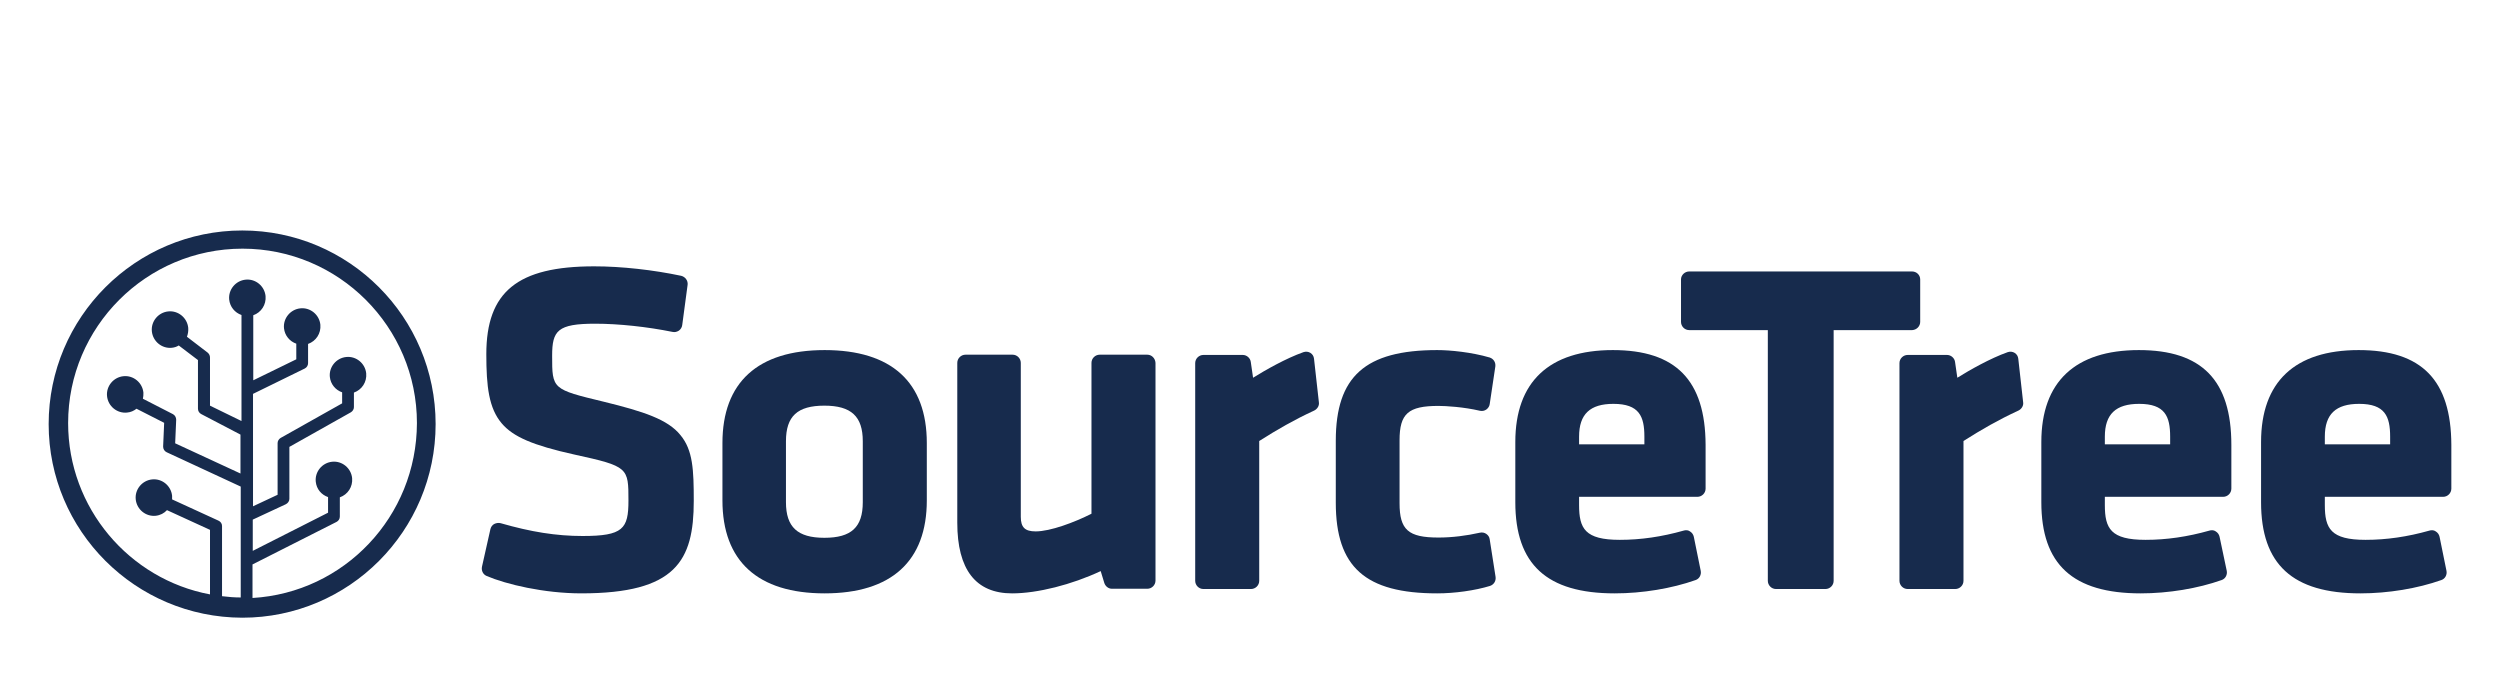
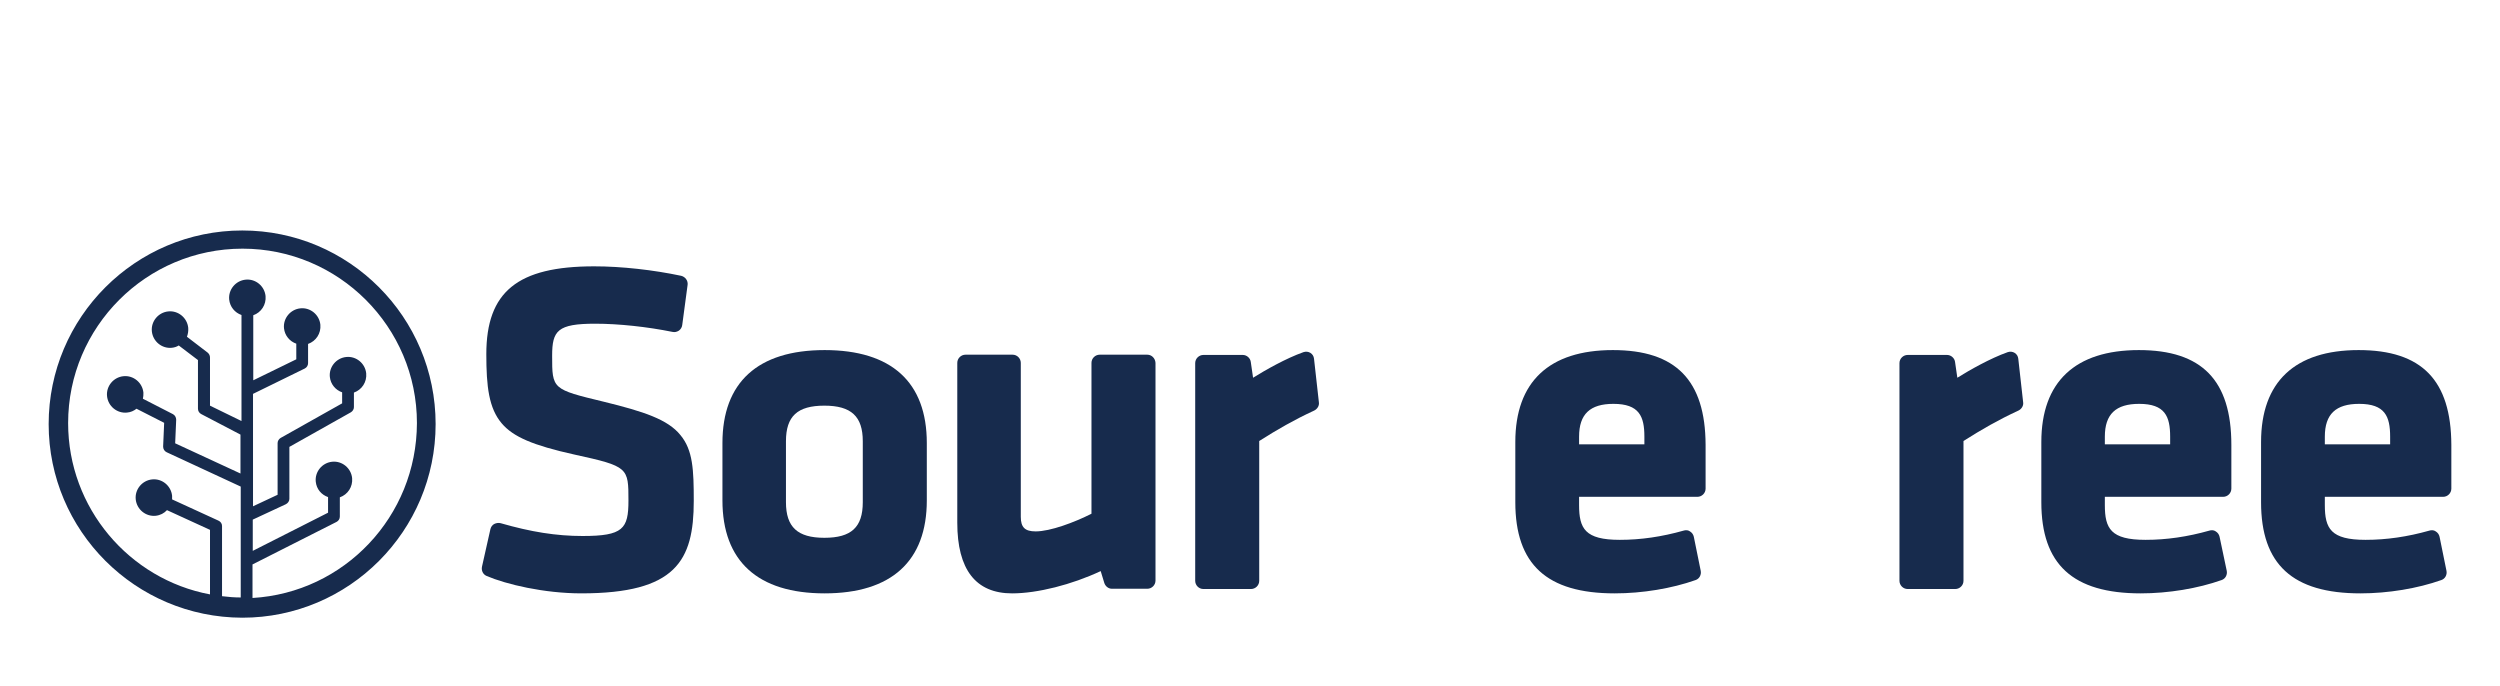
<svg xmlns="http://www.w3.org/2000/svg" version="1.1" x="0px" y="0px" width="976.2px" height="267.7px" viewBox="0 0 976.2 267.7" enable-background="new 0 0 976.2 267.7" xml:space="preserve">
  <g id="Stash_-_Blue" display="none" opacity="0.17">
    <g display="inline">
      <path fill="#172B4D" d="M457.2,173.1c-11.5-3-11.5-3.1-11.5-9.4c0-4.3,0.4-6.3,9.9-6.3c6.5,0,16.1,1.1,22.3,2.2    c0.8,0.1,1.7-0.1,2.4-0.6c0.7-0.5,1.1-1.3,1.2-2.1l1.8-14.2c0.2-1.6-0.8-3.1-2.4-3.5c-7.1-1.7-17.1-2.7-25.3-2.7    c-28.6,0-34.5,10.8-34.5,27c0,17.8,3.3,23.8,25.2,29.2c14.4,3.5,14.4,6.1,14.4,10.3c0,5.6-0.5,7.6-9.9,7.6    c-7.6,0-16.4-1.2-24.2-3.3c-0.9-0.2-1.8-0.1-2.5,0.4c-0.7,0.5-1.3,1.2-1.4,2.1l-2.5,13.5c-0.3,1.6,0.6,3.1,2.1,3.6    c8.4,2.7,20.6,4.7,29.5,4.7c27.7,0,33.4-11.6,33.4-29C485.4,183.2,482,179.6,457.2,173.1z" />
      <path fill="#172B4D" d="M551.3,136.5c-9.1,0-21.3,3.1-31,7.7v-35.3c0-1.7-1.4-3.2-3.2-3.2h-18.6c-1.7,0-3.2,1.4-3.2,3.2v117.6    c0,1.7,1.4,3.1,3.2,3.1h18.6c1.7,0,3.2-1.4,3.2-3.1v-58.9c6.7-3.4,16.1-6.9,21.8-6.9c4.2,0,5.7,1.6,5.7,5.7v60.1    c0,1.7,1.4,3.1,3.2,3.1h18.6c1.7,0,3.1-1.4,3.1-3.1V164C572.7,145.8,565.5,136.5,551.3,136.5z" />
-       <path fill="#172B4D" d="M330,211.5c-0.1-0.9-0.6-1.7-1.4-2.1c-0.7-0.5-1.6-0.6-2.5-0.4c-3.3,0.8-6.4,1.3-8.9,1.3    c-4.6,0-6.7-2-6.7-6.5v-45.1h18.1c1.7,0,3.2-1.4,3.2-3.2v-14.1c0-1.7-1.4-3.1-3.2-3.1l-18.1,0v-21.7c0-0.9-0.4-1.8-1.1-2.4    c-0.7-0.6-1.6-0.9-2.5-0.8l-18.6,2.6c-1.6,0.2-2.7,1.5-2.7,3.1v19.1h-10.1c-1.7,0-3.1,1.4-3.1,3.1v14.1c0,1.7,1.4,3.2,3.1,3.2    h10.1v48c0,16.5,8.7,24.8,25.7,24.8c4.9,0,13.1-1.1,18.5-3c1.4-0.5,2.3-1.9,2.1-3.4L330,211.5z" />
      <path fill="#172B4D" d="M235.4,156.7c-20.3-4.9-20.3-4.9-20.3-18c0-9.8,2.1-12.5,16.9-12.5c9.2,0,20.2,1.2,30.2,3.2    c0.9,0.2,1.7,0,2.5-0.5c0.7-0.5,1.2-1.3,1.3-2.2l2.1-15.7c0.2-1.6-0.9-3.1-2.5-3.5c-10.9-2.3-23.2-3.7-34-3.7    c-29.9,0-42.1,9.9-42.1,34.3c0,12.7,1,21.1,6,27c4.5,5.3,12.2,8.6,28.4,12.2c21.1,4.6,21.1,5.1,21.1,18c0,11-2.1,13.8-17.9,13.8    c-10.3,0-20.2-1.6-32-5c-0.8-0.2-1.7-0.1-2.5,0.3c-0.8,0.4-1.3,1.2-1.5,2l-3.3,14.7c-0.3,1.5,0.4,3,1.8,3.6    c7.7,3.3,22.5,6.8,37,6.8c36.9,0,43.9-12.7,43.9-36.1c0-12.1-0.3-19.8-5.2-25.7C260.3,163.6,250.9,160.5,235.4,156.7z" />
      <path fill="#172B4D" d="M373.2,136.5c-9.4,0-20.9,1.5-29.2,3.8c-1.5,0.4-2.5,2-2.3,3.5l2.2,13.5c0.1,0.8,0.6,1.6,1.3,2.1    c0.7,0.5,1.6,0.7,2.4,0.5c7.7-1.5,15.7-2.3,22.5-2.3c13.4,0,15.6,2.8,15.6,11.9v7.9h-19.9c-19.1,0-27.2,7.9-27.2,26.3    c0,17.6,8.9,27.7,24.5,27.7c9,0,18-2.5,25.6-7.1l0.8,2.9c0.4,1.4,1.6,2.3,3,2.3h15c1.7,0,3.2-1.4,3.2-3.1v-56.6    C410.6,145.5,400.4,136.5,373.2,136.5z M385.7,207.1c-3.1,1.6-8.7,4-15.4,4c-5.8,0-7.6-1.8-7.6-7.6c0-5.6,1.1-7.4,7.9-7.4h15    V207.1z" />
    </g>
    <g display="inline">
      <g>
-         <path fill="#172B4D" d="M111,167.8c0-9.4-7.6-17-16.9-17c-9.4,0-16.9,7.6-16.9,17c0,9.4,7.6,16.9,16.9,16.9     C103.4,184.8,111,177.2,111,167.8z" />
-         <path fill="#172B4D" d="M148.9,210.2l-8.8-5.1c-1.1-0.6-2.5-0.4-3.4,0.5c-10.8,12.2-26.4,19.2-42.6,19.2     c-16.3,0-31.8-7-42.6-19.2c-0.9-1-2.3-1.2-3.4-0.5l-8.8,5.1c-0.7,0.4-1.2,1.1-1.3,1.9c-0.1,0.8,0.1,1.6,0.6,2.2     c13.8,16.5,34.1,26,55.5,26h0c21.5,0,41.7-9.5,55.5-26c0.5-0.6,0.7-1.4,0.6-2.2C150,211.3,149.5,210.6,148.9,210.2z" />
        <path fill="#172B4D" d="M102.8,210c0.2,0,0.4,0,0.6-0.1c19.5-4.4,33.7-22.1,33.7-42.1c0-4.4-0.7-8.7-2-12.9     c-0.3-0.9-0.9-1.5-1.7-1.9c-0.8-0.3-1.8-0.3-2.5,0.2l-5.3,3c-1.2,0.7-1.7,2-1.4,3.3c0.7,2.7,1.1,5.5,1.1,8.2     c0,14.2-9.6,26.7-23.3,30.3c-1.3,0.3-2.2,1.5-2.2,2.8v6.1c0,0.9,0.4,1.7,1.1,2.3C101.5,209.8,102.1,210,102.8,210z" />
        <path fill="#172B4D" d="M94,124.7c-12,0-23.6,5.1-31.7,14c-0.6,0.7-0.9,1.6-0.7,2.4c0.1,0.9,0.7,1.7,1.4,2.1l5.2,3     c0.5,0.3,1,0.4,1.5,0.4c0.8,0,1.5-0.3,2.1-0.9c5.9-6,13.8-9.3,22.2-9.3c8.4,0,16.3,3.3,22.2,9.3c0.9,0.9,2.4,1.1,3.6,0.5l5.2-3     c0.8-0.4,1.3-1.2,1.4-2.1c0.1-0.9-0.1-1.8-0.7-2.4C117.6,129.8,106,124.7,94,124.7z" />
        <path fill="#172B4D" d="M39.9,185.9C38,180,37,174,37,167.8c0-27,19.2-50.5,45.6-55.9c1.3-0.3,2.2-1.4,2.2-2.6V99.1     c0-0.8-0.4-1.6-1-2.1c-0.6-0.5-1.4-0.7-2.2-0.6c-34.8,6.1-60,36.1-60,71.4c0,8.5,1.5,16.9,4.4,24.9c0.3,0.7,0.9,1.3,1.6,1.6     c0.3,0.1,0.6,0.2,0.9,0.2c0.5,0,0.9-0.1,1.4-0.4l8.8-5.1C39.8,188.4,40.3,187.1,39.9,185.9z" />
        <path fill="#172B4D" d="M62.4,156.3l-5.3-3c-0.8-0.4-1.7-0.5-2.5-0.2c-0.8,0.3-1.5,1-1.7,1.9c-1.3,4.2-2,8.5-2,12.9     c0,20,14.2,37.7,33.7,42.1c0.2,0,0.4,0.1,0.6,0.1c0.7,0,1.3-0.2,1.8-0.6c0.7-0.6,1.1-1.4,1.1-2.3V201c0-1.3-0.9-2.5-2.2-2.8     c-13.7-3.6-23.3-16.1-23.3-30.3c0-2.8,0.4-5.5,1.1-8.2C64.2,158.3,63.6,157,62.4,156.3z" />
        <path fill="#172B4D" d="M106.5,96.5c-0.8-0.1-1.6,0.1-2.2,0.6c-0.6,0.5-1,1.3-1,2.1v10.2c0,1.3,0.9,2.4,2.2,2.6     c26.4,5.4,45.6,28.9,45.6,55.9c0,6.1-1,12.2-2.9,18c-0.4,1.2,0.1,2.6,1.2,3.2l8.8,5.1c0.4,0.2,0.9,0.4,1.4,0.4     c0.3,0,0.6-0.1,0.9-0.2c0.7-0.3,1.3-0.9,1.6-1.6c2.9-8,4.4-16.3,4.4-24.9C166.5,132.5,141.3,102.5,106.5,96.5z" />
      </g>
    </g>
  </g>
  <g id="Layer_2">
    <g>
      <path fill="#172B4D" d="M235.9,156.9c-20.3-4.9-20.3-4.9-20.3-18c0-9.8,2.1-12.5,16.8-12.5c9.2,0,20.3,1.2,30.2,3.2    c0.9,0.2,1.7,0,2.5-0.5c0.7-0.5,1.2-1.3,1.3-2.2l2.1-15.7c0.2-1.6-0.9-3.1-2.5-3.5c-10.9-2.3-23.2-3.7-34-3.7    c-29.9,0-42.1,9.9-42.1,34.3c0,12.7,1,21.1,6,27c4.5,5.3,12.2,8.6,28.4,12.2c21.1,4.6,21.1,5.1,21.1,18c0,11-2.1,13.8-17.9,13.8    c-10.3,0-20.2-1.6-32-5c-0.8-0.2-1.7-0.1-2.5,0.3c-0.8,0.4-1.3,1.2-1.5,2l-3.3,14.7c-0.3,1.5,0.4,3,1.8,3.6    c7.7,3.3,22.5,6.8,37,6.8c36.9,0,43.9-12.7,43.9-36.1c0-12.1-0.3-19.8-5.2-25.7C260.8,163.8,251.4,160.7,235.9,156.9z" />
      <path fill="#172B4D" d="M322,136.7c-26.1,0-39.9,12.6-39.9,36.3v22.4c0,23.7,13.8,36.3,39.9,36.3c26.1,0,39.9-12.6,39.9-36.3V173    C361.9,149.2,348.1,136.7,322,136.7z M306.9,172.3c0-9.8,4.5-13.9,15-13.9c10.5,0,15,4.2,15,13.9v23.8c0,9.8-4.5,13.9-15,13.9    c-10.5,0-15-4.2-15-13.9V172.3z" />
      <path fill="#172B4D" d="M448,138.5h-18.6c-1.7,0-3.2,1.4-3.2,3.2v58.9c-6.7,3.4-16.1,6.9-21.8,6.9c-4.2,0-5.8-1.6-5.8-5.7v-60.1    c0-1.7-1.4-3.2-3.2-3.2H377c-1.7,0-3.2,1.4-3.2,3.2v62.4c0,18.3,7.2,27.6,21.4,27.6c9.9,0,23.3-3.4,34.6-8.7l1.4,4.6    c0.4,1.3,1.6,2.3,3,2.3H448c1.7,0,3.2-1.4,3.2-3.2v-85C451.1,139.9,449.7,138.5,448,138.5z" />
      <path fill="#172B4D" d="M513.1,140.1c-0.1-1-0.6-1.8-1.4-2.3c-0.8-0.5-1.8-0.6-2.7-0.3c-6.8,2.4-14.9,7-19.7,10l-0.9-6.2    c-0.2-1.5-1.6-2.7-3.1-2.7h-15.4c-1.7,0-3.2,1.4-3.2,3.2v85c0,1.7,1.4,3.2,3.2,3.2h18.6c1.7,0,3.2-1.4,3.2-3.2v-54.6    c7.1-4.5,13.5-8.2,21.5-11.9c1.2-0.6,2-1.9,1.8-3.2L513.1,140.1z" />
-       <path fill="#172B4D" d="M581.7,210.6c-0.1-0.9-0.6-1.6-1.3-2.1c-0.7-0.5-1.6-0.7-2.5-0.5c-5.3,1.2-10.9,1.9-16.2,1.9    c-11.8,0-15.2-3-15.2-13.4v-24.6c0-10.4,3.4-13.4,15.2-13.4c2.8,0,9.8,0.4,16.2,1.9c0.9,0.2,1.8,0,2.5-0.5    c0.7-0.5,1.2-1.3,1.3-2.1l2.2-14.7c0.2-1.6-0.7-3-2.2-3.5c-7.2-2.1-15.5-2.9-20.5-2.9c-28.1,0-39.6,10.3-39.6,35.4v24.2    c0,25.1,11.5,35.4,39.6,35.4c6.8,0,14.7-1.1,20.6-2.9c1.5-0.5,2.4-1.9,2.2-3.5L581.7,210.6z" />
      <path fill="#172B4D" d="M629.8,136.7c-24.9,0-38.1,12.4-38.1,35.9v23.5c0,24.3,12.3,35.6,38.8,35.6c10.8,0,22.3-1.9,31.6-5.2    c1.5-0.5,2.3-2.1,2-3.6l-2.7-13.3c-0.2-0.9-0.7-1.6-1.5-2.1c-0.7-0.5-1.6-0.6-2.5-0.3c-8.5,2.4-16.7,3.6-24.9,3.6    c-13.6,0-15.9-4.4-15.9-13.6V194h46.2c1.7,0,3.2-1.4,3.2-3.2v-17.1C665.9,148.5,654.4,136.7,629.8,136.7z M616.6,173.5v-3    c0-8.8,4.3-12.8,13.4-12.8c10.1,0,12.1,4.9,12.1,12.8v3H616.6z" />
-       <path fill="#172B4D" d="M749.8,125.7v-16.6c0-1.7-1.4-3.1-3.2-3.1h-87c-1.7,0-3.2,1.4-3.2,3.1v16.6c0,1.7,1.4,3.2,3.2,3.2h30.7    v97.9c0,1.7,1.4,3.2,3.2,3.2h19.3c1.7,0,3.2-1.4,3.2-3.2v-97.9h30.7C748.4,128.8,749.8,127.4,749.8,125.7z" />
      <path fill="#172B4D" d="M788.1,140.1c-0.1-1-0.6-1.8-1.4-2.3c-0.8-0.5-1.8-0.6-2.7-0.3c-6.8,2.4-14.9,7-19.7,10l-0.9-6.2    c-0.2-1.5-1.6-2.7-3.1-2.7h-15.4c-1.7,0-3.2,1.4-3.2,3.2v85c0,1.7,1.4,3.2,3.2,3.2h18.6c1.7,0,3.2-1.4,3.2-3.2v-54.6    c7.1-4.5,13.5-8.2,21.5-11.9c1.2-0.6,2-1.9,1.8-3.2L788.1,140.1z" />
      <path fill="#172B4D" d="M835.2,136.7c-24.9,0-38.1,12.4-38.1,35.9v23.5c0,24.3,12.3,35.6,38.8,35.6c10.8,0,22.3-1.9,31.6-5.2    c1.5-0.5,2.3-2.1,2-3.6l-2.8-13.3c-0.2-0.9-0.7-1.6-1.5-2.1c-0.7-0.5-1.6-0.6-2.5-0.3c-8.5,2.4-16.7,3.6-24.9,3.6    c-13.6,0-15.9-4.4-15.9-13.6V194h46.2c1.7,0,3.2-1.4,3.2-3.2v-17.1C871.3,148.5,859.8,136.7,835.2,136.7z M821.9,173.5v-3    c0-8.8,4.3-12.8,13.4-12.8c10.1,0,12.1,4.9,12.1,12.8v3H821.9z" />
      <path fill="#172B4D" d="M921,136.7c-24.9,0-38.1,12.4-38.1,35.9v23.5c0,24.3,12.3,35.6,38.8,35.6c10.8,0,22.3-1.9,31.6-5.2    c1.5-0.5,2.3-2.1,2-3.6l-2.7-13.3c-0.2-0.9-0.7-1.6-1.5-2.1c-0.7-0.5-1.6-0.6-2.5-0.3c-8.5,2.4-16.7,3.6-24.9,3.6    c-13.6,0-15.9-4.4-15.9-13.6V194H954c1.7,0,3.2-1.4,3.2-3.2v-17.1C957.1,148.5,945.7,136.7,921,136.7z M907.8,173.5v-3    c0-8.8,4.3-12.8,13.4-12.8c10.1,0,12.1,4.9,12.1,12.8v3H907.8z" />
    </g>
    <path fill="#172B4D" d="M94.6,90C52.9,90,19,123.9,19,165.6s33.9,75.5,75.6,75.6c41.7,0,75.5-33.9,75.5-75.6S136.3,90,94.6,90z    M98.6,233.5v-13.1l32.8-16.6c0.8-0.4,1.3-1.2,1.3-2.1v-7.5c3.1-1.1,5.1-4.1,4.8-7.5c-0.4-3.9-3.9-6.8-7.8-6.4   c-3.9,0.4-6.8,3.9-6.4,7.8c0.3,2.9,2.2,5.1,4.8,6v6.1l-29.4,14.9v-12.2l12.9-6c0.8-0.4,1.4-1.2,1.4-2.1l0-20.3l24-13.5   c0.7-0.4,1.2-1.2,1.2-2v-5.7c3.1-1.1,5.1-4.1,4.8-7.5c-0.4-3.9-3.9-6.8-7.8-6.4c-3.9,0.4-6.8,3.9-6.4,7.8c0.3,2.8,2.2,5.1,4.8,6   v4.3l-24,13.5c-0.7,0.4-1.2,1.2-1.2,2l0,20.2l-9.6,4.5v-43.9l20.2-9.9c0.8-0.4,1.3-1.2,1.3-2.1v-7.5c3.1-1.1,5.1-4.1,4.8-7.5   c-0.4-3.9-3.9-6.8-7.8-6.4c-3.9,0.4-6.8,3.9-6.4,7.8c0.3,2.8,2.2,5.1,4.8,6v6.1l-16.8,8.2v-25.4c3.1-1.1,5.1-4.1,4.8-7.5   c-0.4-3.9-3.9-6.8-7.8-6.4c-3.9,0.4-6.8,3.9-6.4,7.8c0.3,2.8,2.2,5.1,4.8,6v41.4L82,158.4v-18.8c0-0.7-0.3-1.4-0.9-1.9l-8.1-6.2   c0.4-1.1,0.6-2.2,0.5-3.5c-0.4-3.9-3.9-6.8-7.8-6.4c-3.9,0.4-6.8,3.9-6.4,7.8c0.4,3.9,3.9,6.8,7.8,6.4c1-0.1,1.9-0.4,2.7-0.9   l7.5,5.7v19c0,0.9,0.5,1.7,1.3,2.1l15.3,8v15.2l-25.5-11.8l0.4-9.2c0-0.9-0.5-1.8-1.3-2.2l-11.7-6c0.2-0.8,0.2-1.5,0.2-2.4   c-0.4-3.9-3.9-6.8-7.8-6.4c-3.9,0.4-6.8,3.9-6.4,7.8c0.4,3.9,3.9,6.8,7.8,6.4c1.4-0.1,2.7-0.7,3.7-1.5l10.8,5.5l-0.4,9.3   c0,0.9,0.5,1.8,1.4,2.2l28.9,13.4v10.8c0,0.2,0,0.4,0,0.6v31.9c-2.5,0-4.9-0.2-7.3-0.5v-27.4c0-0.9-0.5-1.7-1.4-2.1l-18.1-8.3   c0-0.5,0-0.9,0-1.4c-0.4-3.9-3.9-6.8-7.8-6.4c-3.9,0.4-6.8,3.9-6.4,7.8c0.4,3.9,3.9,6.8,7.8,6.4c1.8-0.2,3.3-1,4.4-2.2l16.8,7.7   v25.2c-31.5-5.9-55.4-33.7-55.4-66.9c0-37.5,30.5-68.1,68.1-68.1c37.5,0,68.1,30.5,68.1,68.1C162.7,201.8,134.3,231.4,98.6,233.5z" />
  </g>
</svg>